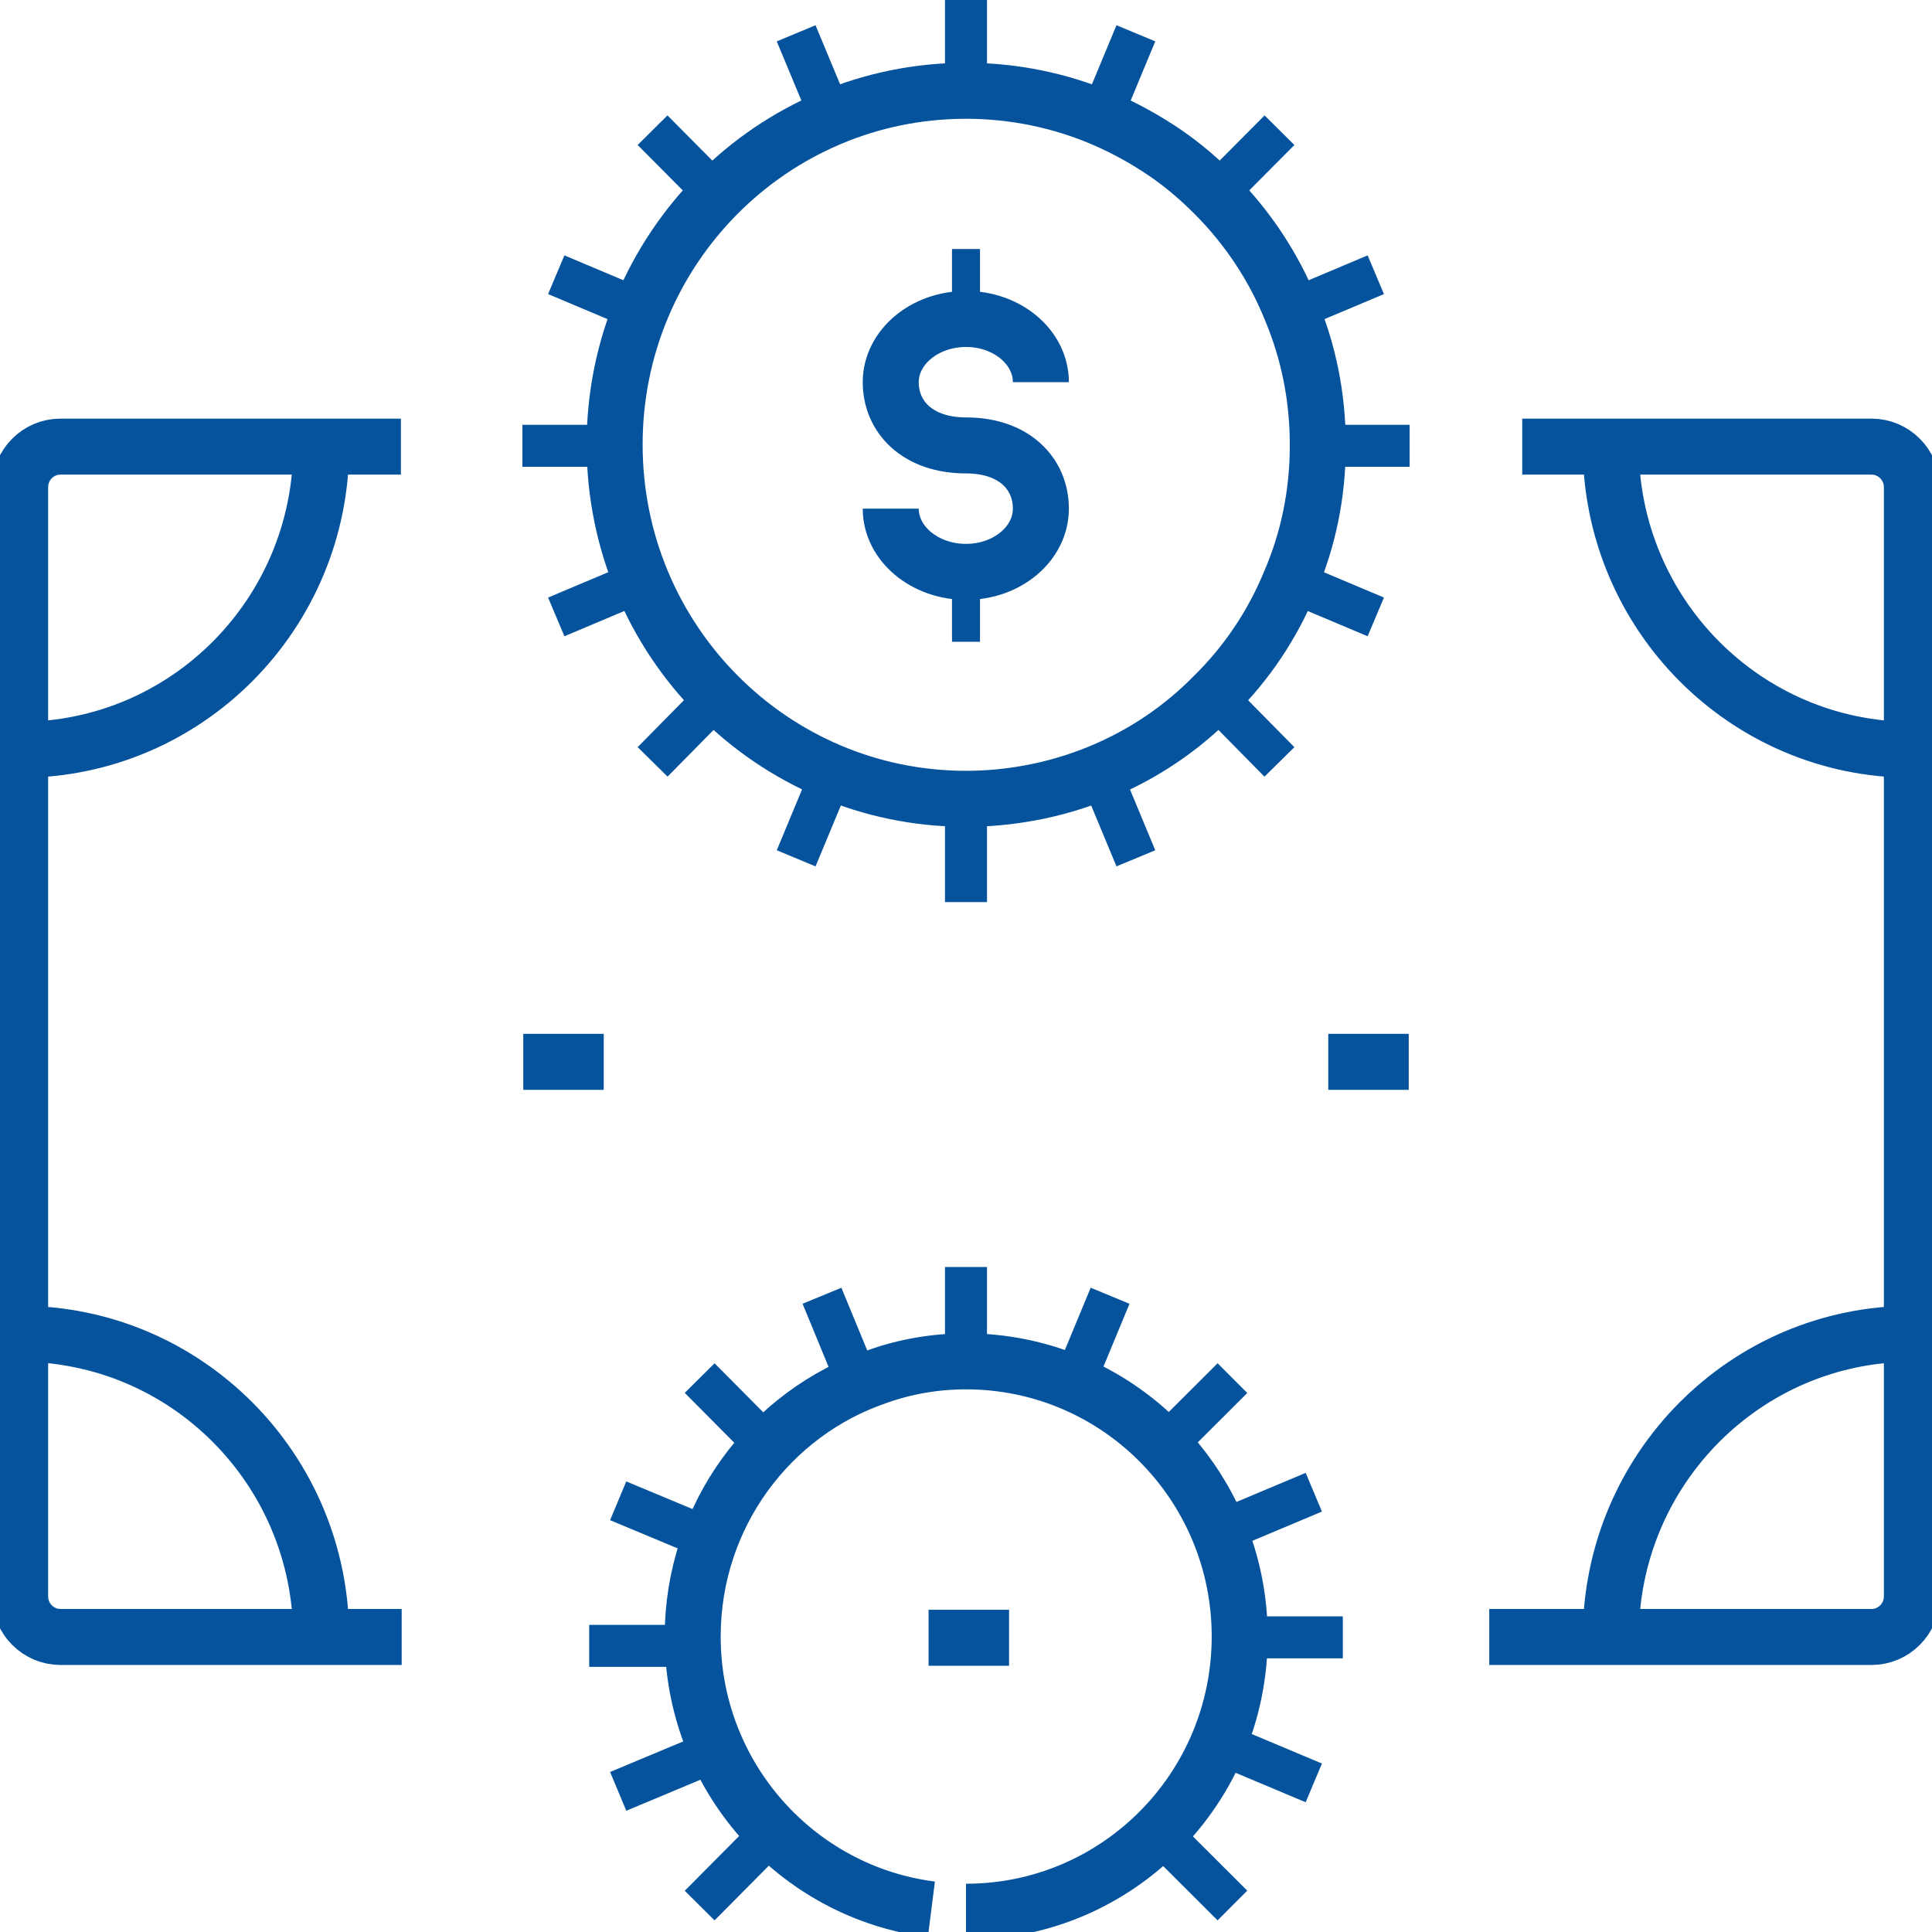
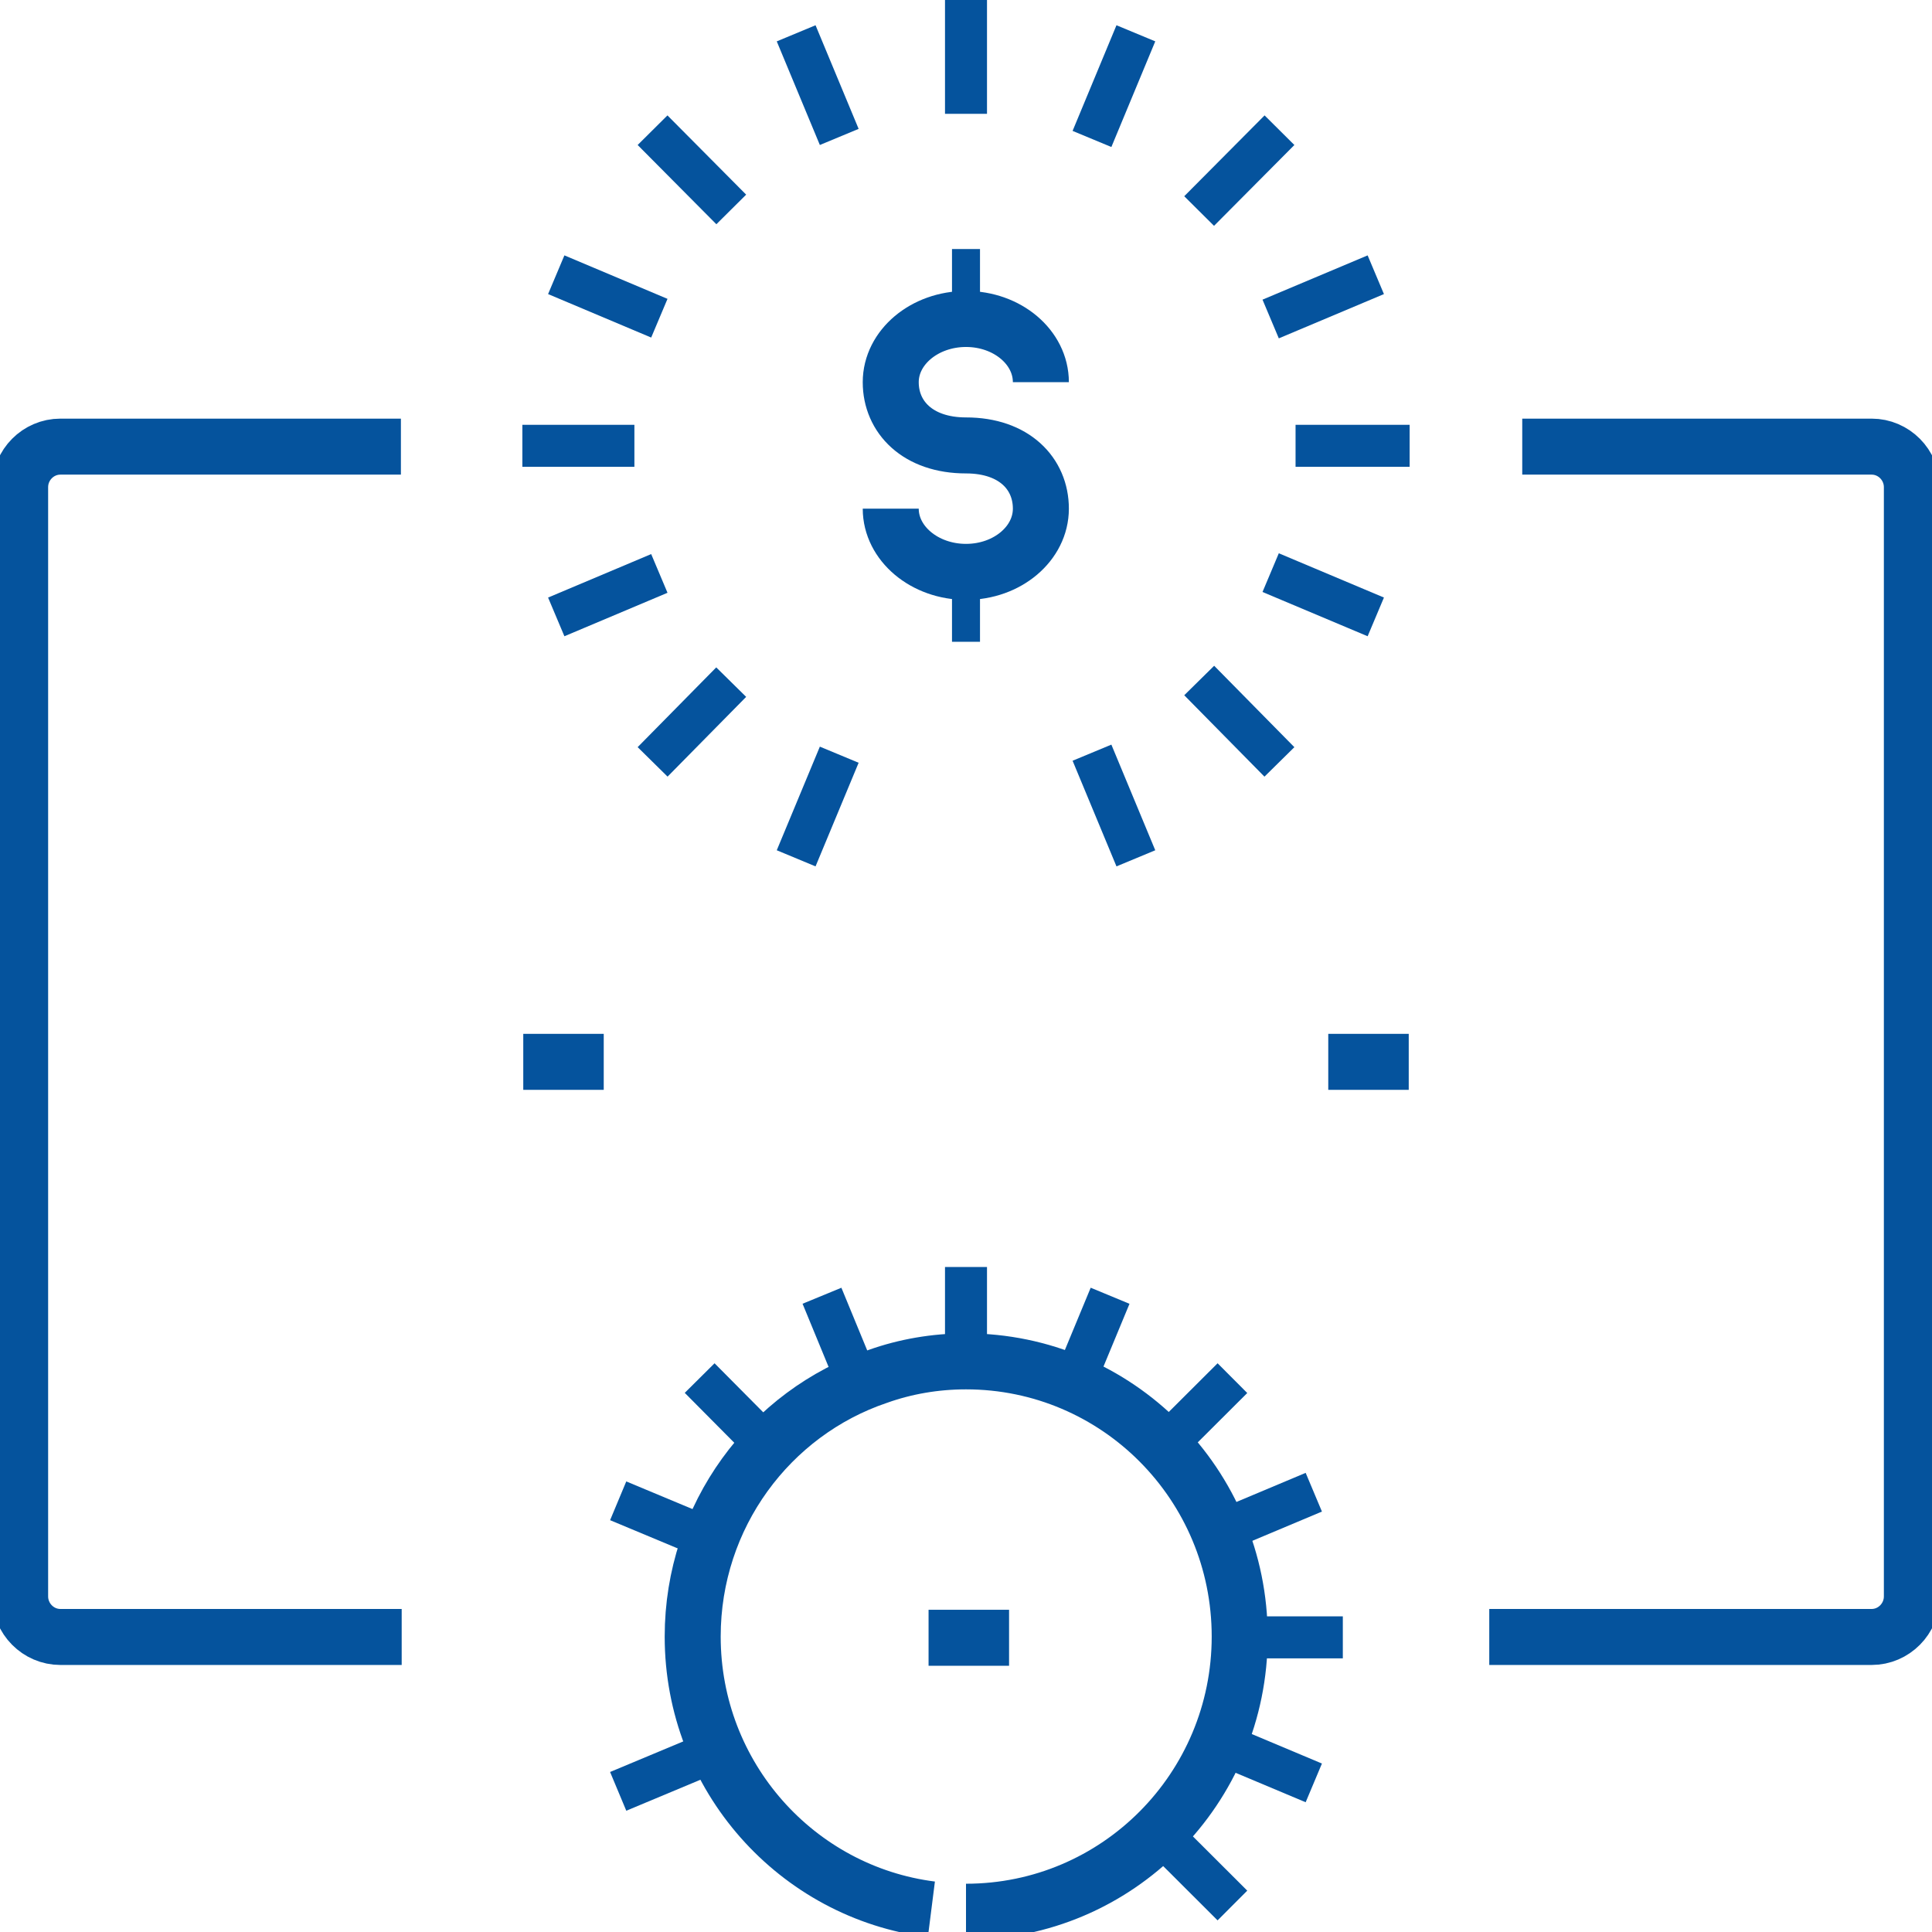
<svg xmlns="http://www.w3.org/2000/svg" width="69" height="69" viewBox="0 0 69 69" fill="none">
  <g clip-path="url(#clip0_2013_4251)">
    <path d="M31.812 18.166C31.812 19.41 33.019 20.424 34.5 20.424C35.981 20.424 37.174 19.41 37.174 18.166C37.174 16.921 36.225 15.908 34.5 15.908C32.775 15.908 31.812 14.894 31.812 13.65C31.812 12.405 33.019 11.392 34.5 11.392C35.981 11.392 37.174 12.405 37.174 13.65M54.366 15.951H66.844C67.634 15.951 68.281 16.602 68.281 17.398V57.015C68.281 57.811 67.634 58.463 66.844 58.463H53.188M14.346 58.463H2.156C1.366 58.463 0.719 57.811 0.719 57.015V17.398C0.719 16.602 1.366 15.951 2.156 15.951H14.318" stroke="#05539D" stroke-width="2" stroke-miterlimit="10" />
    <path d="M34.5 22.421V20.872M34.5 10.943V9.394" stroke="#05539D" stroke-miterlimit="10" stroke-linecap="square" />
-     <path d="M57.529 58.462C57.529 52.484 62.344 47.636 68.281 47.636M0.719 47.636C6.656 47.636 11.471 52.484 11.471 58.462M68.281 26.778C62.344 26.778 57.529 21.929 57.529 15.951M11.471 15.951C11.471 21.929 6.656 26.778 0.719 26.778M47.064 15.878V15.922C47.064 17.644 46.719 19.28 46.086 20.756C45.454 22.305 44.519 23.695 43.355 24.838C42.205 26.011 40.839 26.937 39.301 27.574C38.496 27.907 37.634 28.167 36.742 28.326C36.024 28.457 35.262 28.529 34.5 28.529C27.571 28.529 21.951 22.87 21.951 15.878C21.951 8.887 27.571 3.242 34.5 3.242C36.211 3.242 37.849 3.59 39.33 4.212C40.149 4.559 40.911 4.979 41.63 5.471C42.263 5.905 42.852 6.412 43.398 6.962C44.562 8.135 45.497 9.539 46.115 11.087C46.733 12.564 47.064 14.185 47.064 15.878Z" stroke="#05539D" stroke-width="2" stroke-miterlimit="10" />
-     <path d="M34.5 28.862V31.468" stroke="#05539D" stroke-width="1.5" stroke-miterlimit="10" stroke-linecap="square" />
    <path d="M34.5 0.724V3.315" stroke="#05539D" stroke-width="1.5" stroke-miterlimit="10" stroke-linecap="square" />
    <path d="M29.685 27.646L28.722 29.962" stroke="#05539D" stroke-width="1.5" stroke-miterlimit="10" stroke-linecap="square" />
    <path d="M40.279 1.882L39.287 4.27" stroke="#05539D" stroke-width="1.5" stroke-miterlimit="10" stroke-linecap="square" />
    <path d="M25.588 24.896L23.834 26.676" stroke="#05539D" stroke-width="1.5" stroke-miterlimit="10" stroke-linecap="square" />
    <path d="M45.167 5.182L43.355 7.005" stroke="#05539D" stroke-width="1.5" stroke-miterlimit="10" stroke-linecap="square" />
    <path d="M22.857 20.771L20.557 21.741" stroke="#05539D" stroke-width="1.5" stroke-miterlimit="10" stroke-linecap="square" />
    <path d="M48.444 10.103L46.072 11.102" stroke="#05539D" stroke-width="1.5" stroke-miterlimit="10" stroke-linecap="square" />
    <path d="M21.907 15.922H19.406" stroke="#05539D" stroke-width="1.5" stroke-miterlimit="10" stroke-linecap="square" />
    <path d="M49.594 15.922H47.02" stroke="#05539D" stroke-width="1.5" stroke-miterlimit="10" stroke-linecap="square" />
    <path d="M22.857 11.073L20.557 10.103" stroke="#05539D" stroke-width="1.5" stroke-miterlimit="10" stroke-linecap="square" />
    <path d="M48.444 21.741L46.072 20.742" stroke="#05539D" stroke-width="1.5" stroke-miterlimit="10" stroke-linecap="square" />
    <path d="M25.588 6.948L23.834 5.182" stroke="#05539D" stroke-width="1.5" stroke-miterlimit="10" stroke-linecap="square" />
    <path d="M45.167 26.677L43.355 24.838" stroke="#05539D" stroke-width="1.5" stroke-miterlimit="10" stroke-linecap="square" />
    <path d="M29.685 4.198L28.722 1.882" stroke="#05539D" stroke-width="1.5" stroke-miterlimit="10" stroke-linecap="square" />
    <path d="M40.279 29.962L39.287 27.574" stroke="#05539D" stroke-width="1.5" stroke-miterlimit="10" stroke-linecap="square" />
    <path d="M33.264 68.19C28.462 67.582 24.739 63.456 24.739 58.448C24.739 54.135 27.499 50.458 31.352 49.156C32.329 48.808 33.393 48.62 34.5 48.62C39.905 48.62 44.275 53.02 44.275 58.448C44.275 63.876 39.905 68.276 34.5 68.276" stroke="#05539D" stroke-width="2" stroke-miterlimit="10" />
    <path d="M34.5 46V48.186" stroke="#05539D" stroke-width="1.5" stroke-miterlimit="10" stroke-linecap="square" />
    <path d="M39.359 46.97L38.525 48.982" stroke="#05539D" stroke-width="1.5" stroke-miterlimit="10" stroke-linecap="square" />
-     <path d="M26.996 66.033L25.516 67.524" stroke="#05539D" stroke-width="1.5" stroke-miterlimit="10" stroke-linecap="square" />
    <path d="M43.484 49.749L41.946 51.283" stroke="#05539D" stroke-width="1.5" stroke-miterlimit="10" stroke-linecap="square" />
    <path d="M24.71 62.877L22.77 63.688" stroke="#05539D" stroke-width="1.5" stroke-miterlimit="10" stroke-linecap="square" />
    <path d="M46.23 53.584L44.231 54.424" stroke="#05539D" stroke-width="1.5" stroke-miterlimit="10" stroke-linecap="square" />
-     <path d="M23.892 58.781H21.793" stroke="#05539D" stroke-width="1.5" stroke-miterlimit="10" stroke-linecap="square" />
    <path d="M47.208 58.477H45.037" stroke="#05539D" stroke-width="1.5" stroke-miterlimit="10" stroke-linecap="square" />
    <path d="M24.71 54.699L22.77 53.889" stroke="#05539D" stroke-width="1.5" stroke-miterlimit="10" stroke-linecap="square" />
    <path d="M46.23 63.384L44.231 62.544" stroke="#05539D" stroke-width="1.5" stroke-miterlimit="10" stroke-linecap="square" />
    <path d="M26.996 51.24L25.516 49.749" stroke="#05539D" stroke-width="1.5" stroke-miterlimit="10" stroke-linecap="square" />
    <path d="M43.484 67.524L41.946 65.989" stroke="#05539D" stroke-width="1.5" stroke-miterlimit="10" stroke-linecap="square" />
    <path d="M30.447 48.924L29.642 46.97" stroke="#05539D" stroke-width="1.5" stroke-miterlimit="10" stroke-linecap="square" />
    <path d="M33.163 58.492H36.038M18.688 37.923H21.562M47.438 37.923H50.312" stroke="#05539D" stroke-width="2" stroke-miterlimit="10" />
  </g>
  <defs>
    <clipPath id="clip0_2013_4251">
      <rect width="69" height="69" fill="white" />
    </clipPath>
  </defs>
</svg>